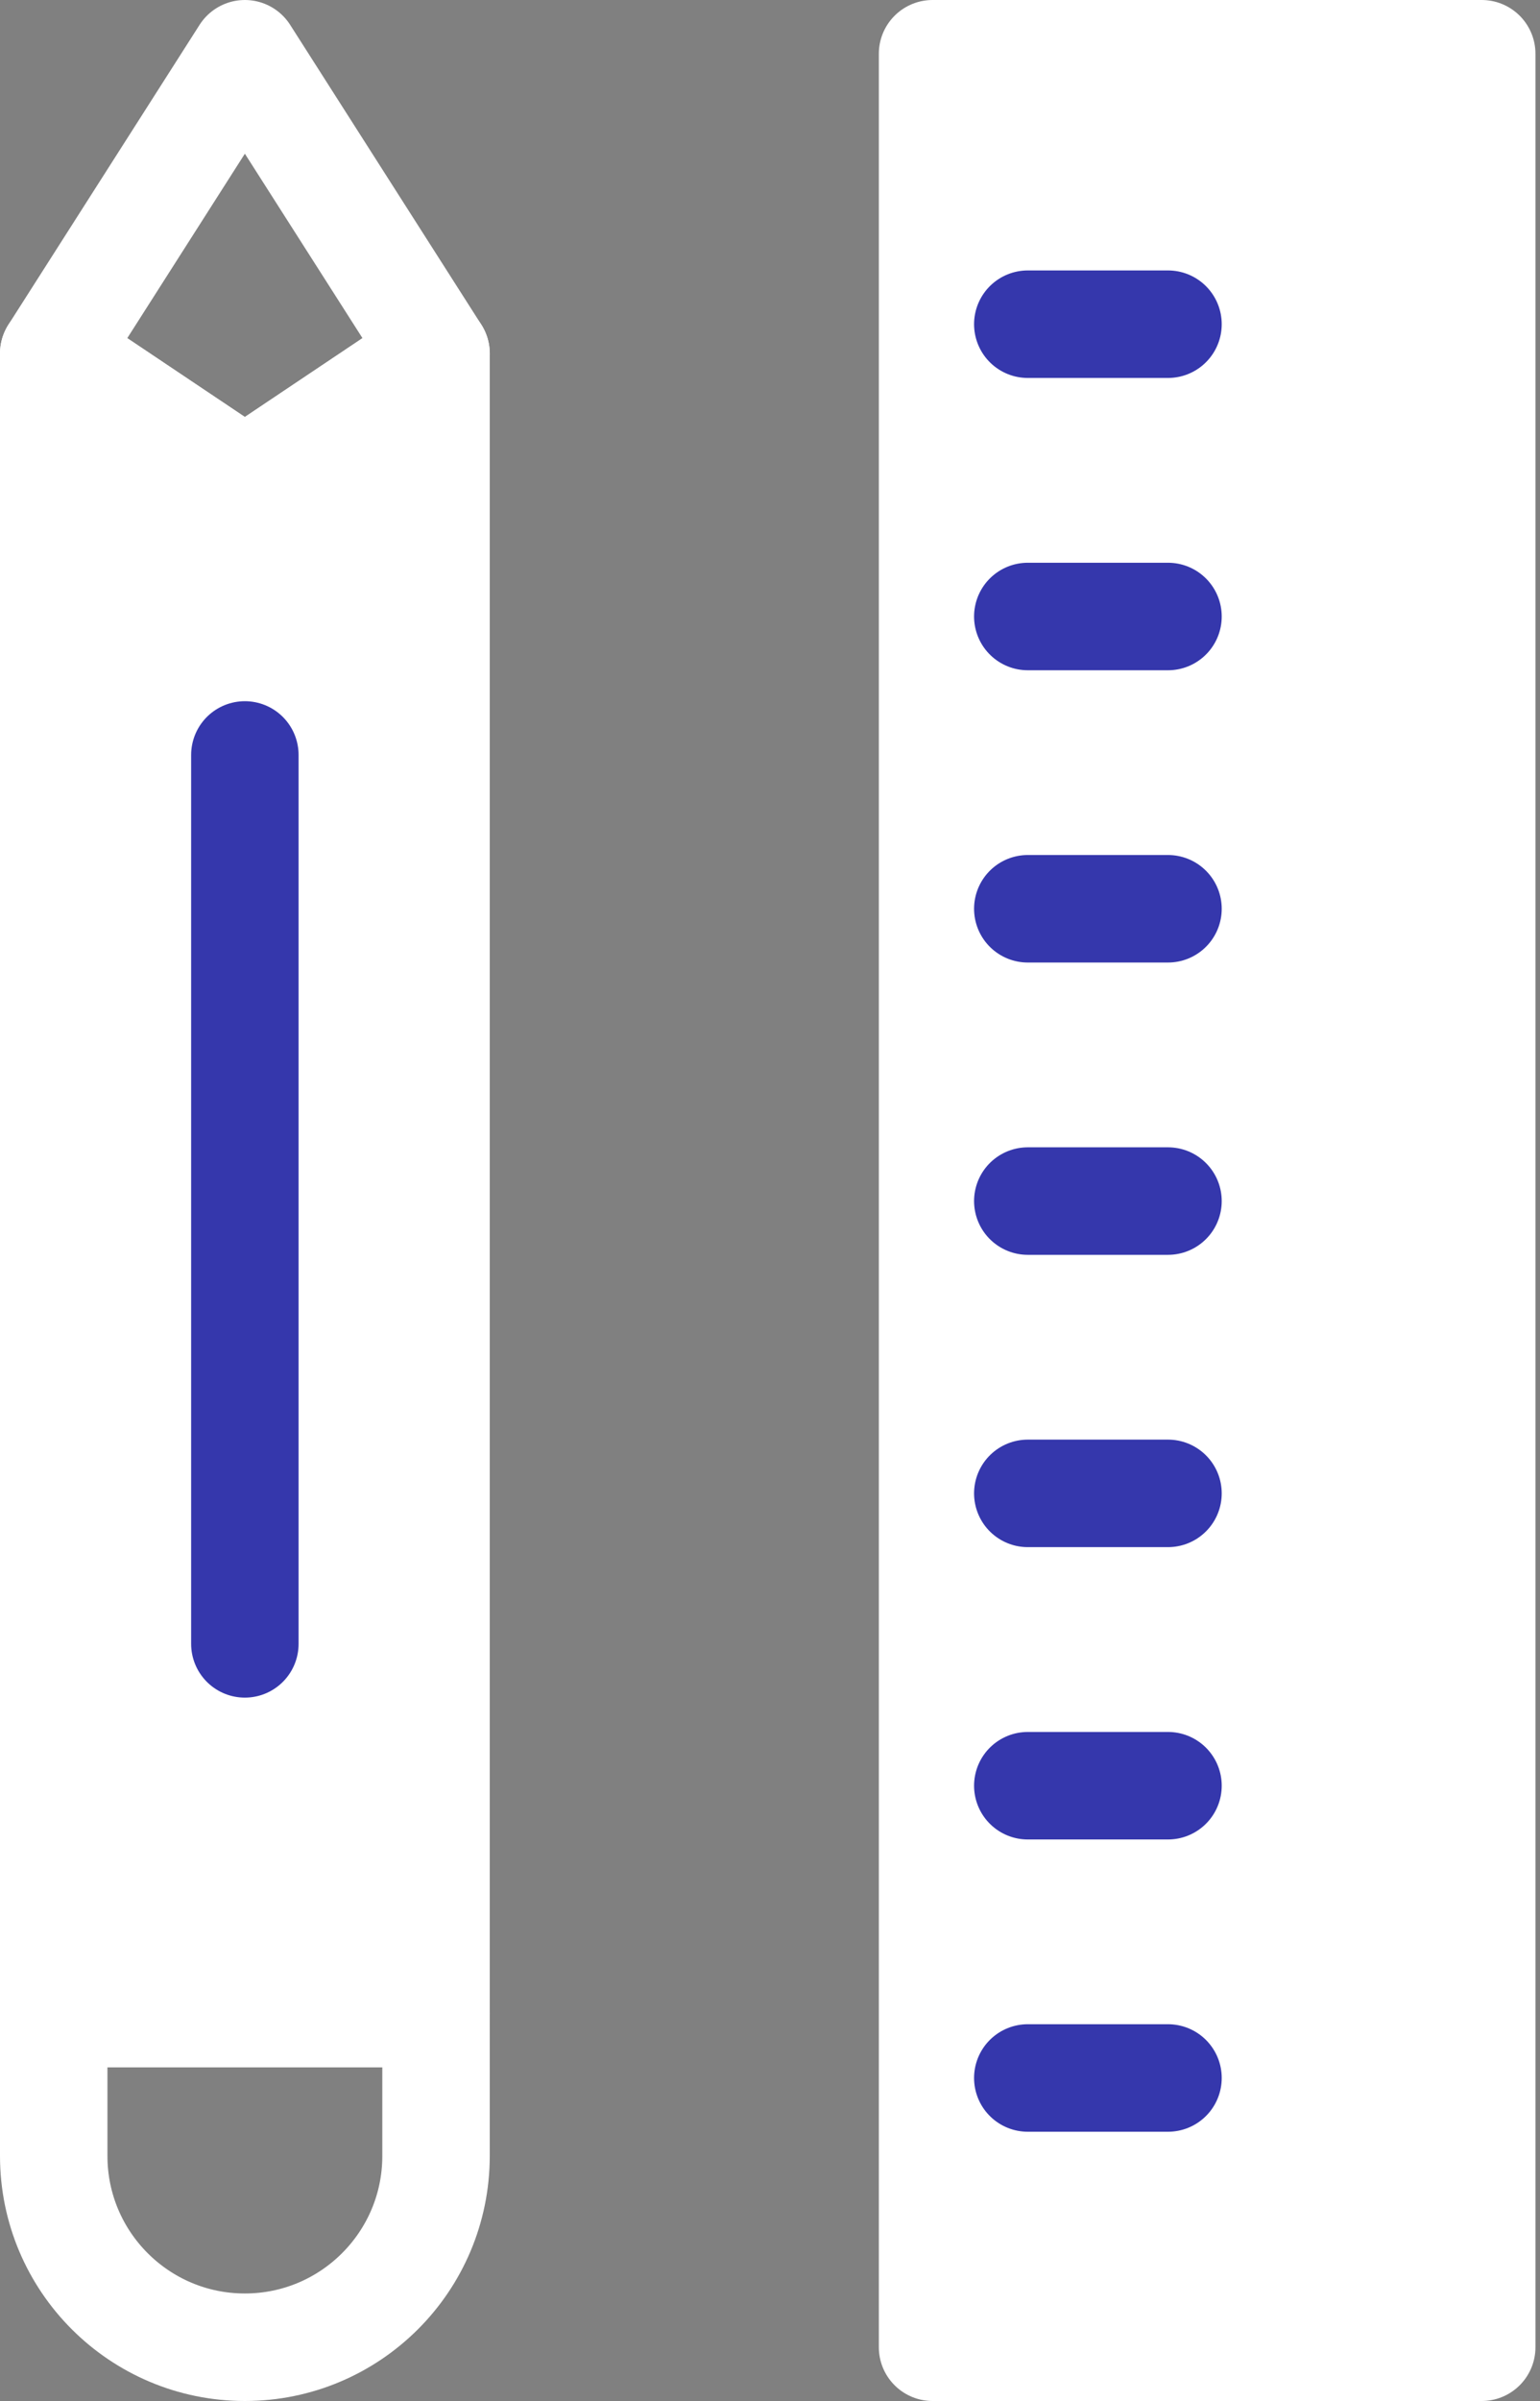
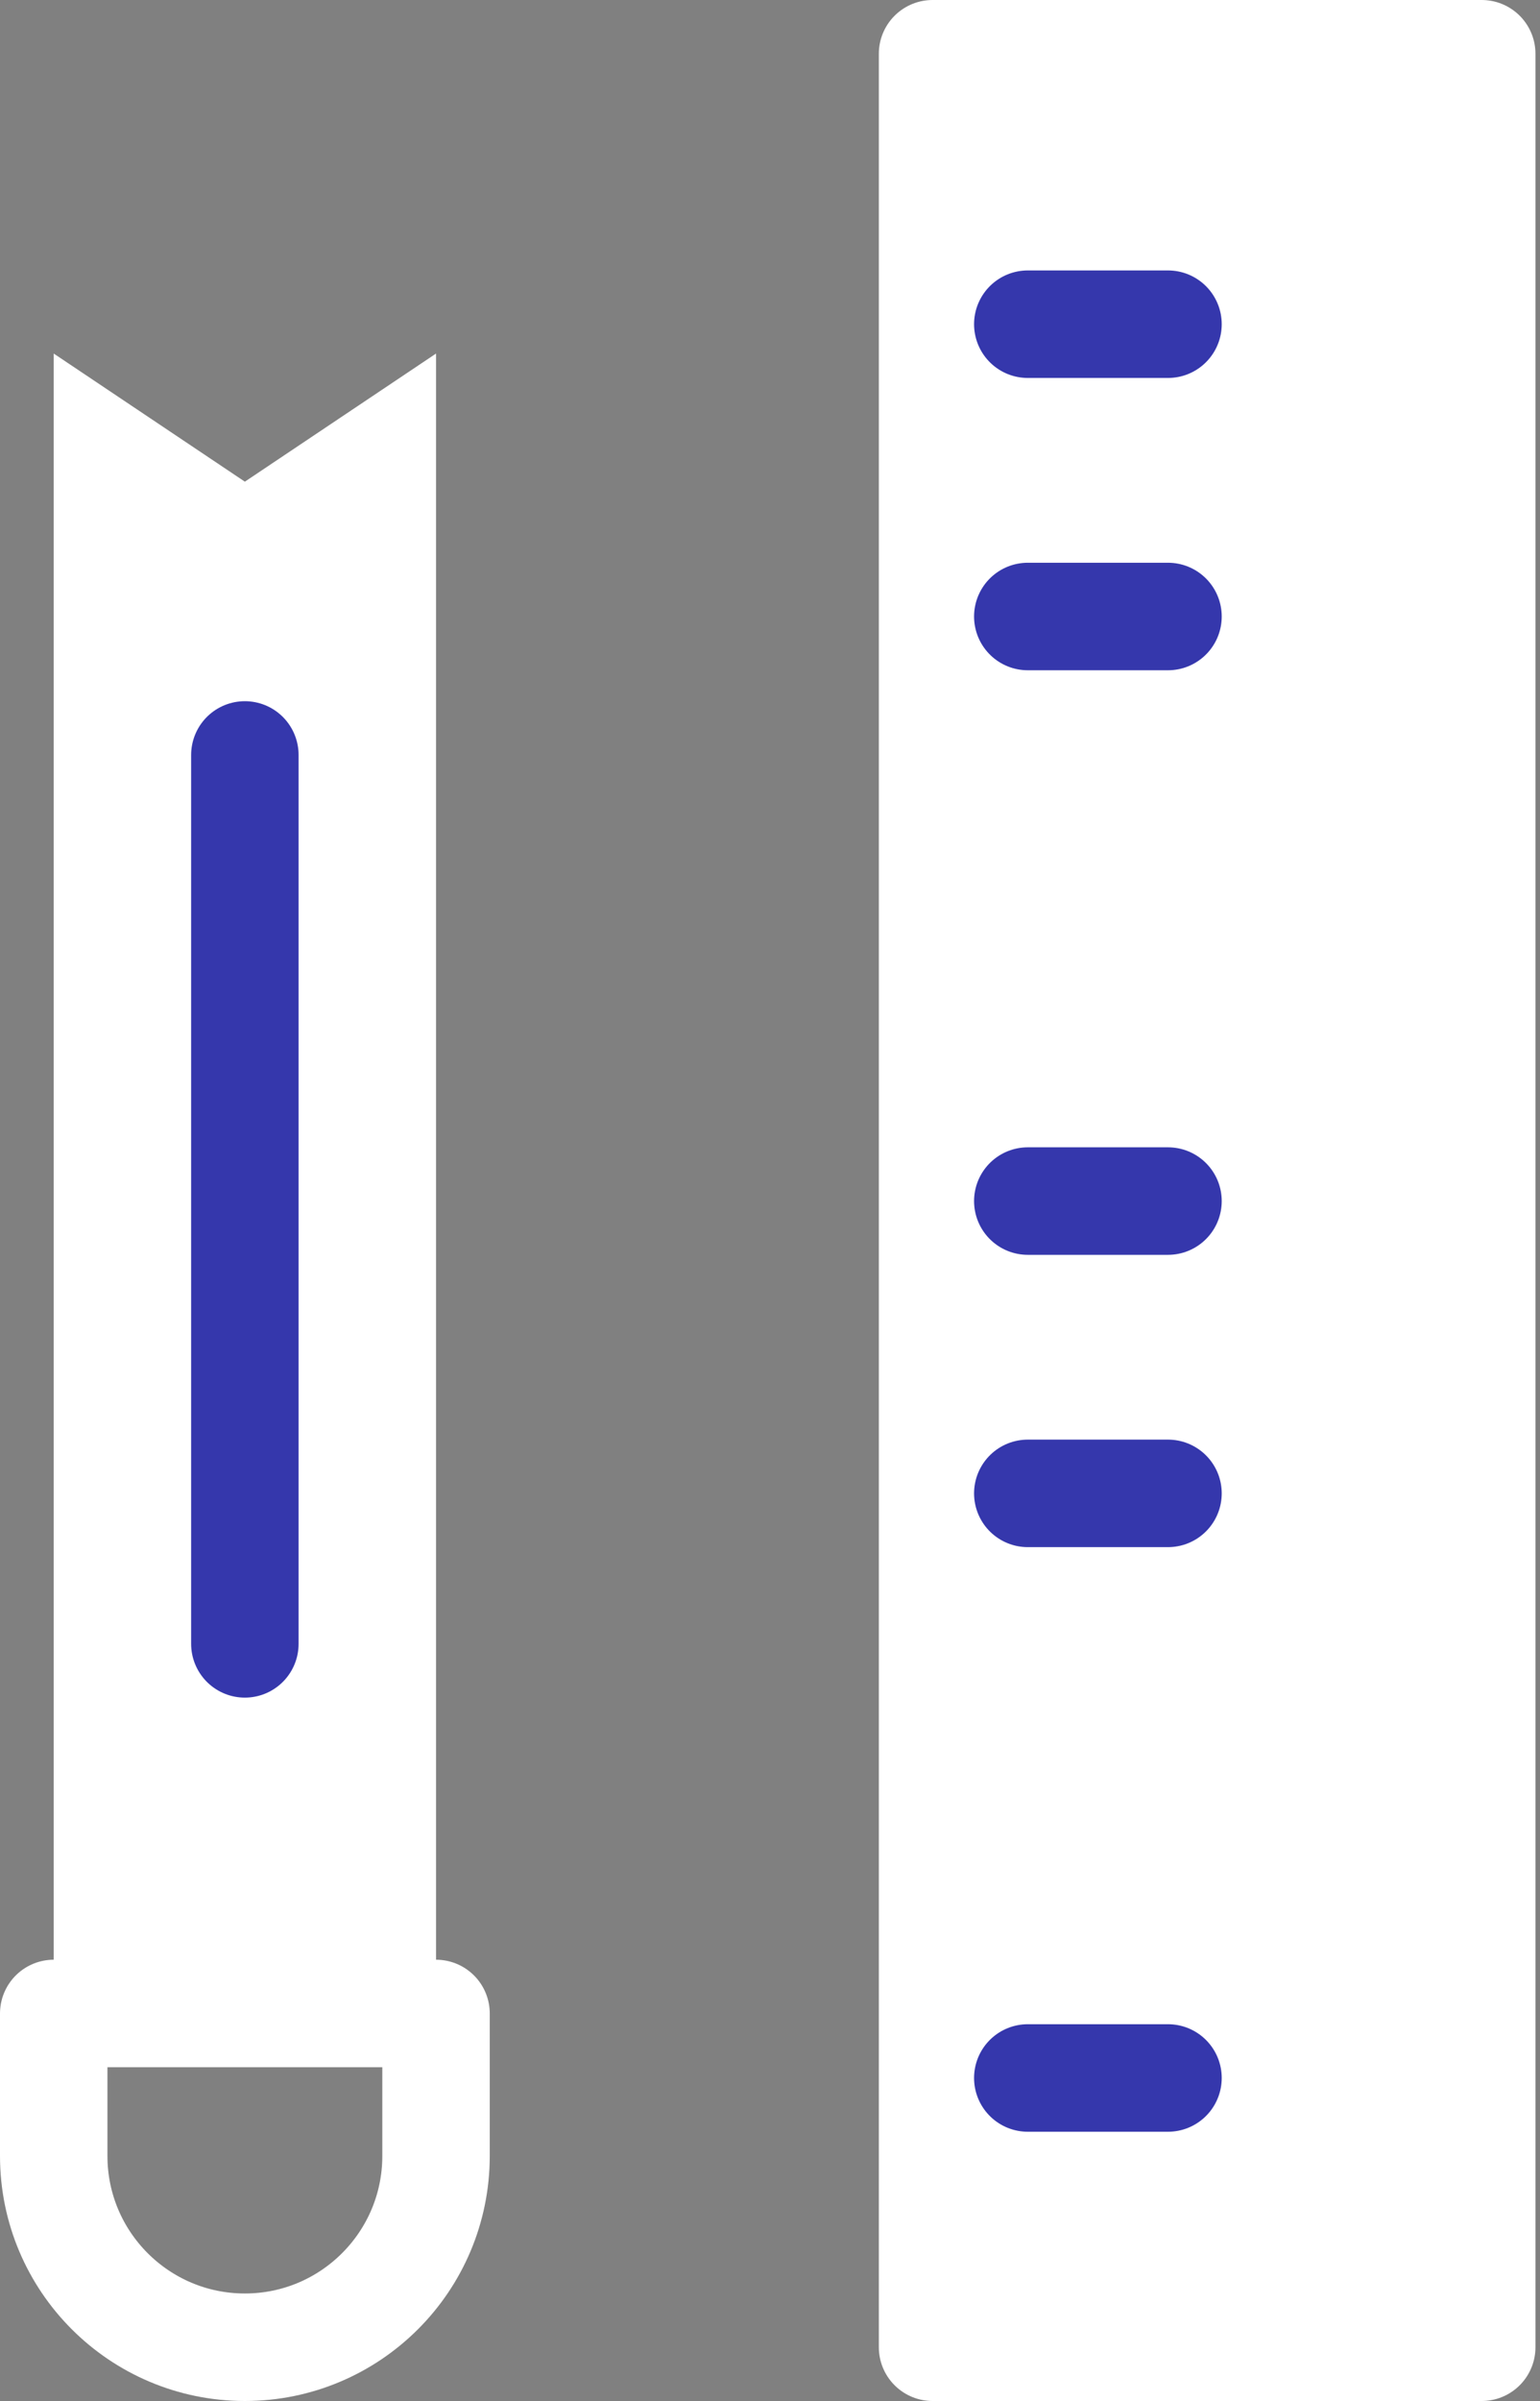
<svg xmlns="http://www.w3.org/2000/svg" width="43px" height="67px" viewBox="0 0 43 67" version="1.1">
  <rect x="0" y="0" width="43" height="67" fill="#808080" stroke="none" />
  <title>icon_customize_2</title>
  <desc>Created with Sketch.</desc>
  <g id="Page-1" stroke="none" stroke-width="1" fill="none" fill-rule="evenodd">
    <g id="icon_customize_2" transform="translate(1, 1)">
-       <polygon id="Stroke-1" stroke="#FFFFFF" stroke-width="3" stroke-linecap="round" stroke-linejoin="round" points="11.175 8.865 5.837 0.5 0.5 8.865 5.837 12.44" />
      <path d="M0.5,59.157 C0.5,62.104 2.89,64.494 5.837,64.494 C8.784,64.494 11.175,62.104 11.175,59.157 L11.175,55.181 L0.5,55.181 L0.5,59.157 Z" id="Stroke-3" stroke="#FFFFFF" stroke-width="3" stroke-linecap="round" stroke-linejoin="round" />
      <polygon id="Fill-5" fill="#FFFFFF" points="5.837 12.44 0.5 8.865 0.5 55.181 11.175 55.181 11.175 8.865" />
-       <polygon id="Stroke-7" stroke="#FFFFFF" stroke-width="3" stroke-linecap="round" stroke-linejoin="round" points="5.837 12.44 0.5 8.865 0.5 55.181 11.175 55.181 11.175 8.865" />
      <path d="M5.837,20.065 L5.837,44.868" id="Stroke-9" stroke="#3537AC" stroke-width="3" stroke-linecap="round" stroke-linejoin="round" />
      <polygon id="Fill-11" fill="#FFFFFF" points="25.039 64.494 40.373 64.494 40.373 0.5 25.039 0.5" />
      <polygon id="Stroke-13" stroke="#FFFFFF" stroke-width="3" stroke-linecap="round" stroke-linejoin="round" points="25.039 64.494 40.373 64.494 40.373 0.5 25.039 0.5" />
      <path d="M27.698,56.981 L31.613,56.981" id="Stroke-14" stroke="#3537AC" stroke-width="3" stroke-linecap="round" stroke-linejoin="round" />
-       <path d="M27.698,48.826 L31.613,48.826" id="Stroke-15" stroke="#3537AC" stroke-width="3" stroke-linecap="round" stroke-linejoin="round" />
      <path d="M27.698,40.669 L31.613,40.669" id="Stroke-16" stroke="#3537AC" stroke-width="3" stroke-linecap="round" stroke-linejoin="round" />
      <path d="M27.698,32.513 L31.613,32.513" id="Stroke-17" stroke="#3537AC" stroke-width="3" stroke-linecap="round" stroke-linejoin="round" />
-       <path d="M27.698,24.357 L31.613,24.357" id="Stroke-18" stroke="#3537AC" stroke-width="3" stroke-linecap="round" stroke-linejoin="round" />
      <path d="M27.698,16.202 L31.613,16.202" id="Stroke-19" stroke="#3537AC" stroke-width="3" stroke-linecap="round" stroke-linejoin="round" />
      <path d="M27.698,8.046 L31.613,8.046" id="Stroke-20" stroke="#3537AC" stroke-width="3" stroke-linecap="round" stroke-linejoin="round" />
    </g>
  </g>
</svg>